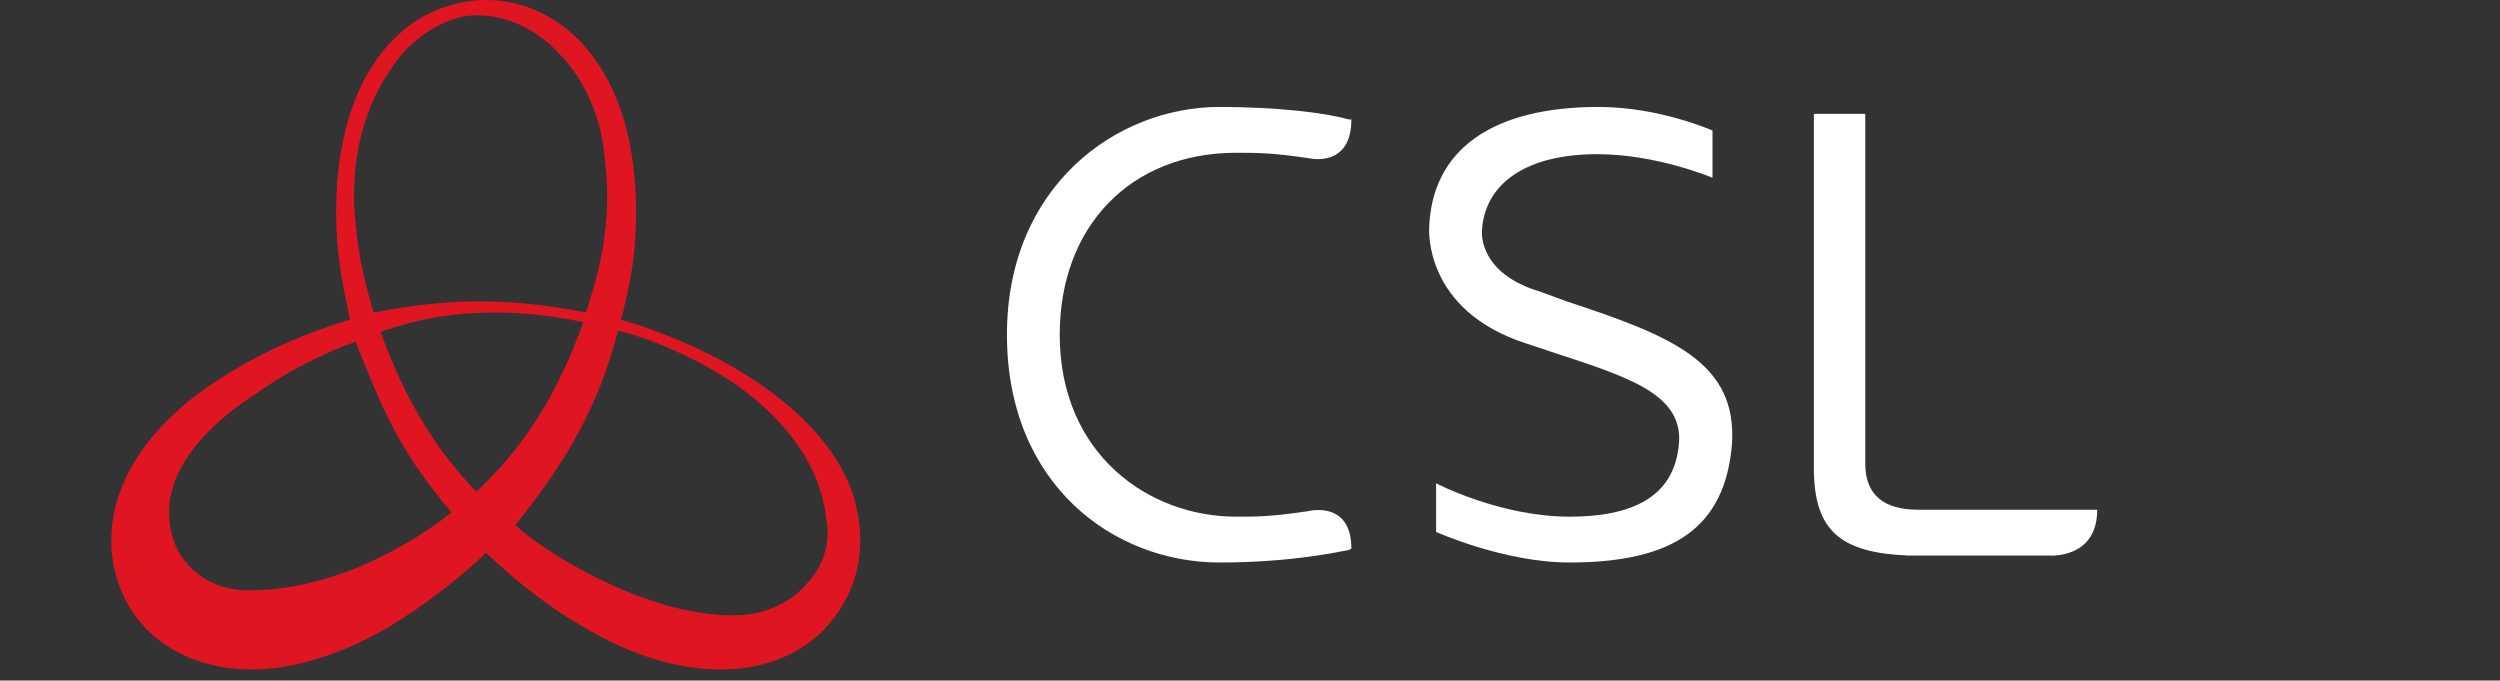
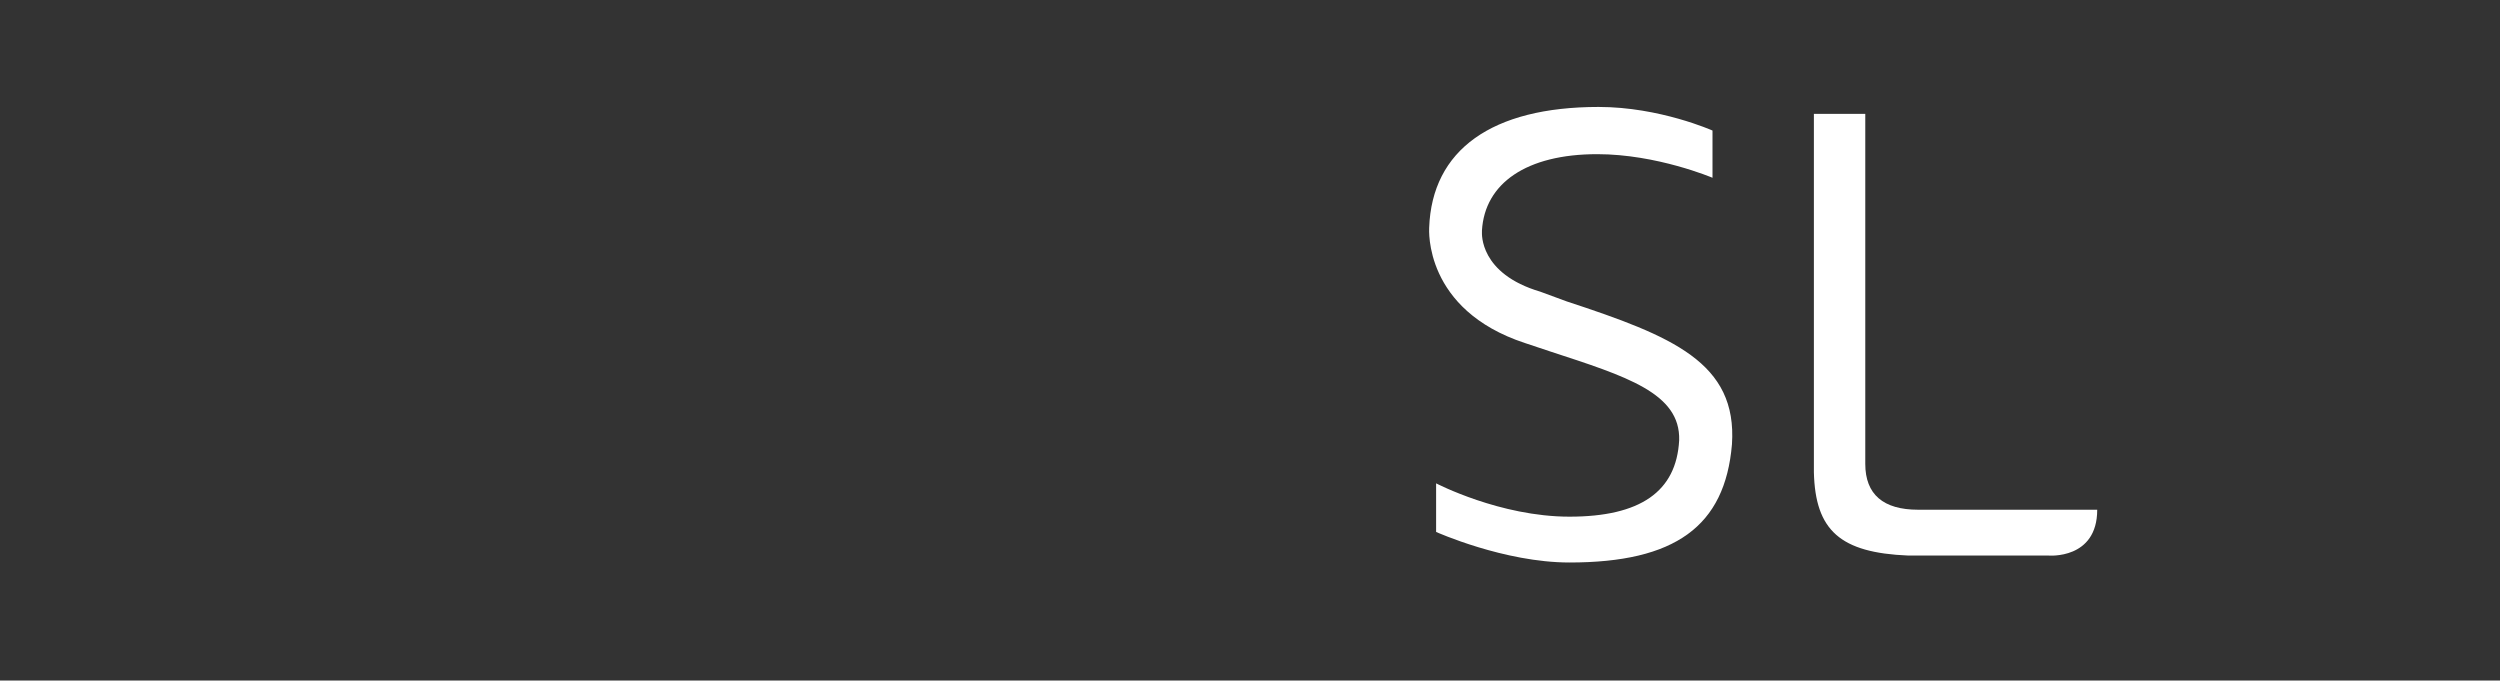
<svg xmlns="http://www.w3.org/2000/svg" version="1.2" viewBox="0 0 180 49" width="180" height="49">
  <rect x="0" y="0" width="180" height="49" fill="#333333" stroke="none" />
  <defs>
    <clipPath clipPathUnits="userSpaceOnUse" id="cp1">
-       <path d="m8 0h53.93v48.21h-53.93z" />
-     </clipPath>
+       </clipPath>
  </defs>
  <style>.a{fill:#fff}.b{fill:#e01522}</style>
-   <path fill-rule="evenodd" class="a" d="m97.3 39.5l-0.2 0.1c-0.6 0.1-4 0.9-9.3 0.9-7.6 0-15.3-5.6-15.3-16.4 0-10.7 7.9-16.4 15.3-16.4 4 0 7.6 0.4 9.3 0.9h0.2c0 3.5-3 2.8-3 2.8-2.7-0.4-3.7-0.4-5.3-0.4-7.6 0-12.7 5.3-12.7 13.1 0 8.6 6.4 13.1 12.7 13.1 1.6 0 2.5 0 5.2-0.4 0 0 3.1-0.8 3.1 2.7z" />
  <path fill-rule="evenodd" class="a" d="m113 40.5c-4.7 0-9.6-2.2-9.6-2.2v-3.5c0 0 4.6 2.4 9.6 2.4 5.1 0 7.7-1.8 7.9-5.5 0.1-3.4-3.8-4.6-9.3-6.4q-0.9-0.3-1.8-0.6c-7.3-2.4-6.9-8.2-6.9-8.3 0.2-5.6 4.5-8.7 12.2-8.7 4.4 0 8.2 1.7 8.2 1.7v3.4c0 0-4-1.7-8.3-1.7-5.1 0-8.1 2.1-8.3 5.5v0.1c0 0.1-0.2 3 4.2 4.3l1.9 0.7c7.6 2.5 12.3 4.4 11.9 10.3-0.5 5.9-4.1 8.5-11.7 8.5z" />
  <path fill-rule="evenodd" class="a" d="m151 36.7h-12.9c-2.5 0-3.8-1.1-3.8-3.3v-25.2h-3.7v25.8c0.1 4.2 1.9 5.8 6.8 6h10.1c0 0 3.5 0.3 3.5-3.3z" />
  <g clip-path="url(#cp1)">
-     <path fill-rule="evenodd" class="b" d="m51.9 48.2c-3.1 0-6.4-1-9.8-3-2.3-1.3-4.8-3.2-7.1-5.4-2.3 2.2-4.8 4-7.1 5.4-3.5 2-6.8 3-9.8 3-3.9 0-7.2-1.7-8.9-4.7-1.4-2.5-1.6-5.6-0.4-8.5 1.3-3.2 4.1-6.1 8.3-8.5 2.3-1.4 5.2-2.6 8.1-3.5-0.6-2.8-1-4.9-1-7.7 0-10.6 5.4-15.3 10.8-15.3 5.3 0 10.8 4.7 10.8 15.3 0 3.3-0.5 5.2-0.9 7q-0.1 0.4-0.2 0.7c3 0.9 5.8 2.1 8.2 3.5 4.1 2.4 7 5.3 8.3 8.5 1.1 2.9 1 6-0.5 8.5-1.7 3-4.9 4.7-8.8 4.7zm-24.5-24.3c1.8 4.9 3.9 8.4 6.9 11.5 3.4-3.2 5.8-6.9 7.7-12.2-2.3-0.5-4.4-0.7-6.4-0.7-2.7 0-5.4 0.4-8.2 1.4zm-1.8 0.7c-2.5 0.9-5 2.2-7.1 3.7-3.6 2.3-7.5 6.1-6 10.6 0.7 2.1 2.8 3.6 5.3 3.6q0.1 0 0.3 0c2.4 0 5.1-0.6 7.8-1.7 2.3-1 4.6-2.3 6.6-3.9-3.9-4.7-4.9-7.3-6.9-12.3zm11.5 13.2c2 1.9 9.3 6.5 15.6 6.5q0.1 0 0.2 0c2.1 0 4.1-0.9 5.3-2.4 1.1-1.2 1.6-2.8 1.3-4.5-0.4-3.7-2.7-7-6.5-9.7-3.5-2.4-7.2-3.6-8.5-3.9-1.3 5.1-3.5 9.2-7.4 14zm-2.8-36.7c-1.6 0-3.5 0.9-5.1 2.5-1.4 1.6-3.9 5.1-3.7 11.2 0.2 3.1 0.6 5 1.4 7.7 2.6-0.5 5.1-0.8 7.6-0.8 3.1 0 5.6 0.4 7.7 0.8 1.2-3.8 1.9-6.9 1.3-11.5-0.3-2.8-1.5-5.4-3.3-7.2-1.7-1.8-3.8-2.7-5.9-2.7z" />
-   </g>
+     </g>
</svg>